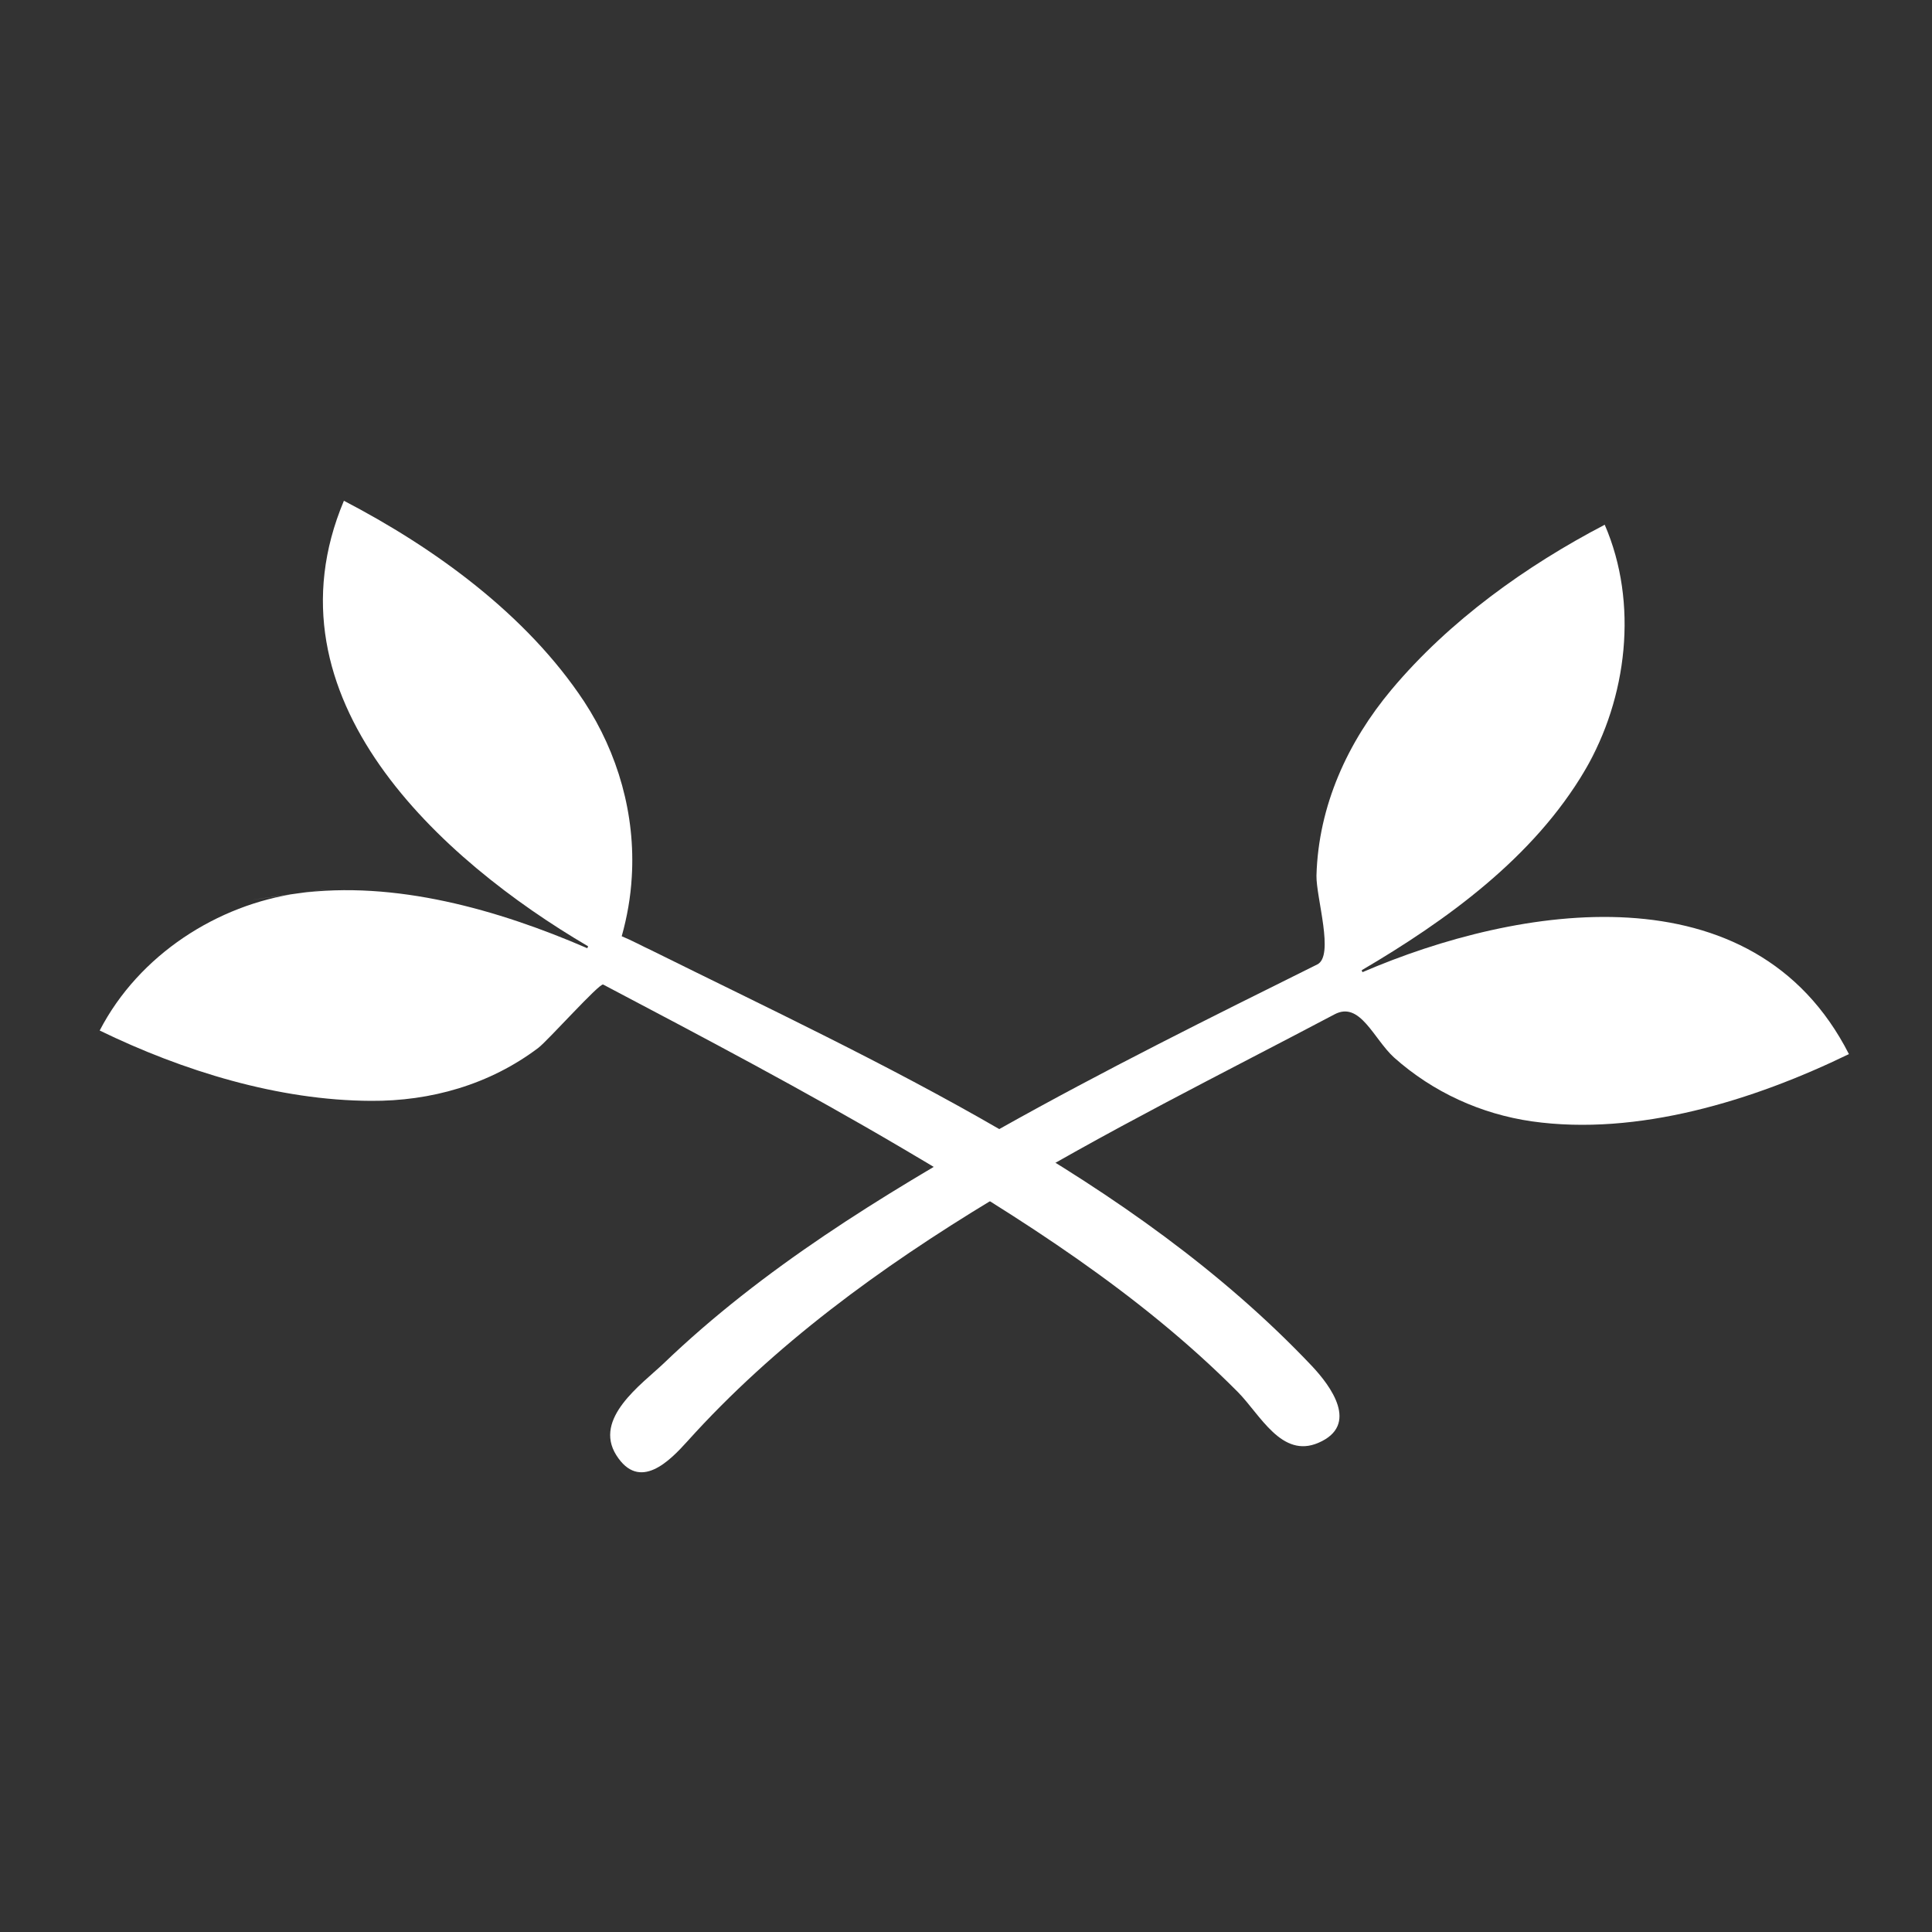
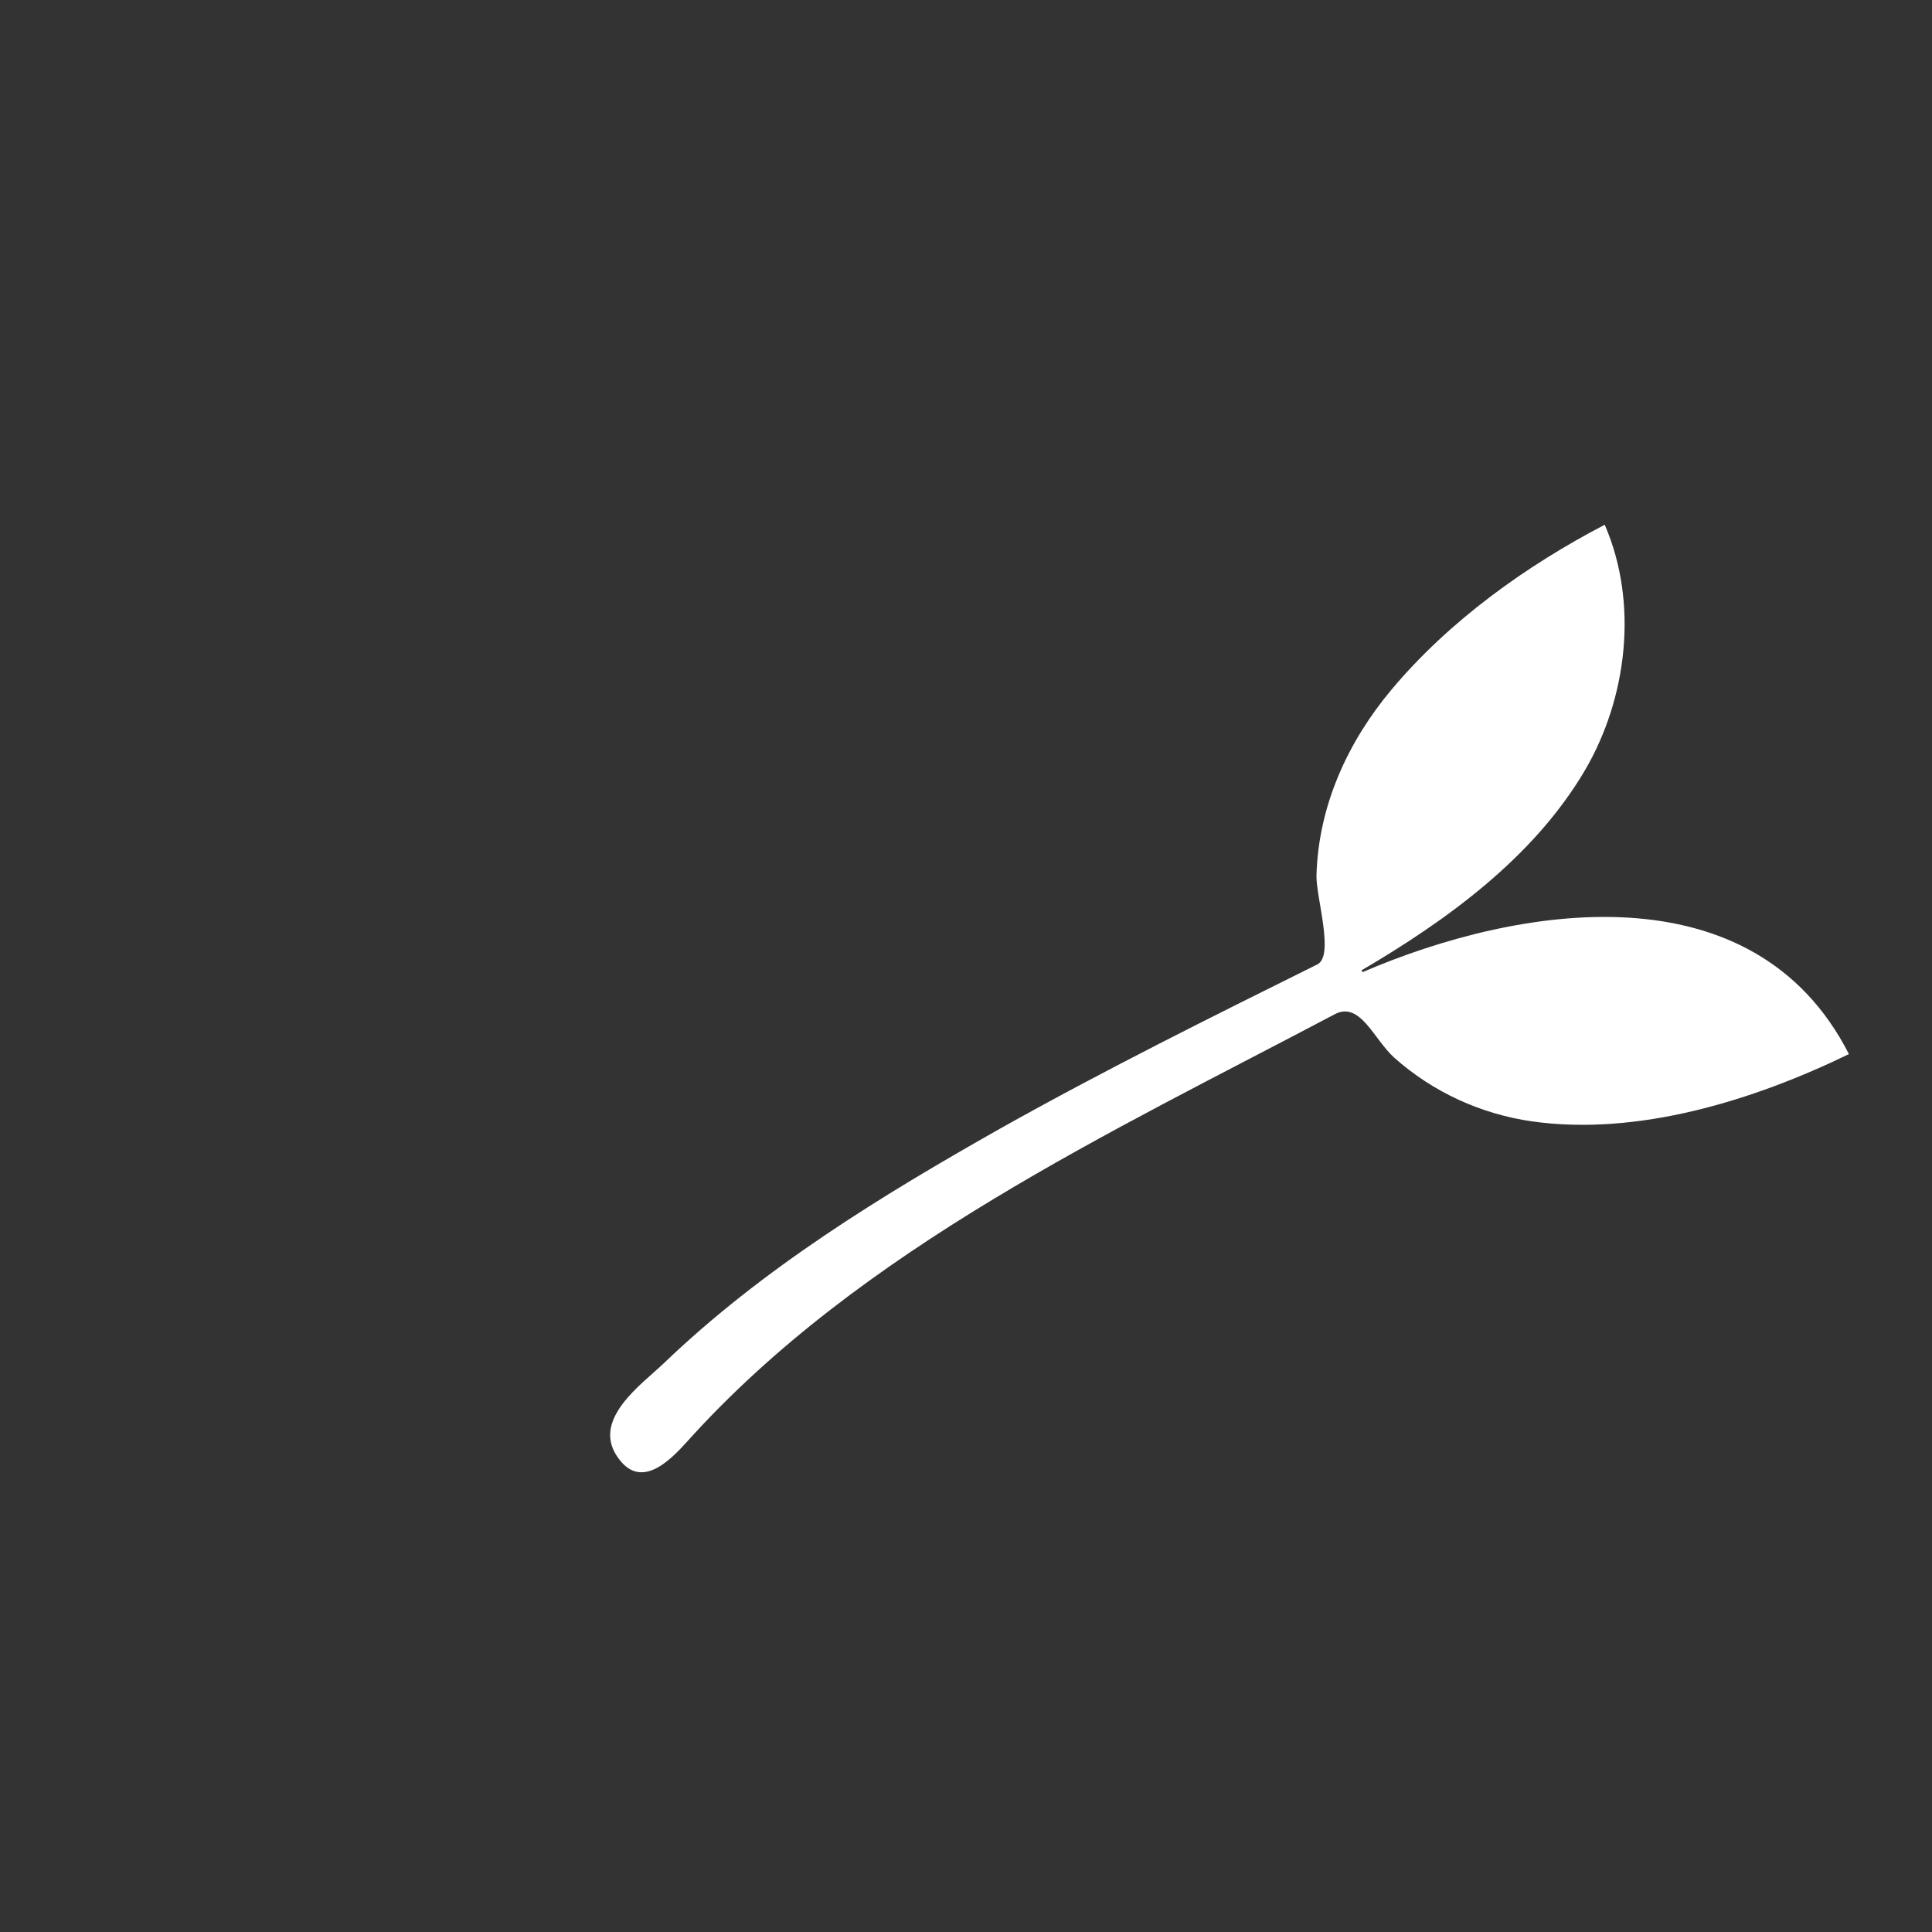
<svg xmlns="http://www.w3.org/2000/svg" version="1.1" id="Layer_1" x="0px" y="0px" viewBox="0 0 500 500" style="enable-background:new 0 0 500 500;" xml:space="preserve">
  <rect x="0" y="0" width="500" height="500" fill="#333333" stroke="none" />
  <style type="text/css">
	.st0{fill:#FFFFFF;}
</style>
  <g>
-     <path class="st0" d="M77.1,231.2c25.1-3.4,51.8,4.2,74.9,14.2l0.2-0.5c-38-22.3-84.7-64.2-63.2-115.3c23.3,12.1,47.3,29.4,62.2,52   c8.7,13.3,13.3,29.2,12.3,45.4c-0.3,5.2-1.2,10.3-2.6,15.3c2.7,1.1,5.2,2.5,7.8,3.7c58.9,29.2,124.3,58.4,170.8,107.5   c4.9,5.2,12.4,15.3,1.7,19.9c-9.5,4.1-15-7.2-20.8-13.1c-25.4-25.6-56.4-45.2-87-63.2c-25.3-14.9-51.3-28.6-77.3-42.3   c-0.9-0.5-14.4,14.6-16.8,16.4c-12.6,9.5-27.8,13.8-43.3,13.7c-23.9-0.1-48.6-7.7-70.2-18.2C36,247,56.4,234.1,77.1,231.2   C105,227.4,40.4,236.3,77.1,231.2L77.1,231.2z" />
    <path class="st0" d="M410.2,199.3c-13.3,22.7-36,39-57.8,51.8l0.2,0.5c40.4-17.4,101.2-27.3,125.9,21.2   c-24.7,12-54.7,21.3-82.1,17.4c-13.1-1.9-25.5-7.5-35.6-16.5c-5.3-4.8-8.8-14.7-15.4-11.2C287.7,293,222.8,323.1,177.9,373   c-4.6,5.1-12.4,13.1-18.4,3.6c-6-9.5,6.5-18.3,12.2-23.7c25.7-24.7,56.5-43.5,87.1-60.8c26.9-15.1,54.5-28.8,82.1-42.5   c4.5-2.2-0.3-17.3-0.2-23c0.5-18.1,8.1-34.6,19.4-48.1c15-17.9,34.9-32.1,55.2-42.7C424.1,156.1,421.1,180.7,410.2,199.3   C395.4,224.4,429.5,166.5,410.2,199.3L410.2,199.3z" />
  </g>
</svg>